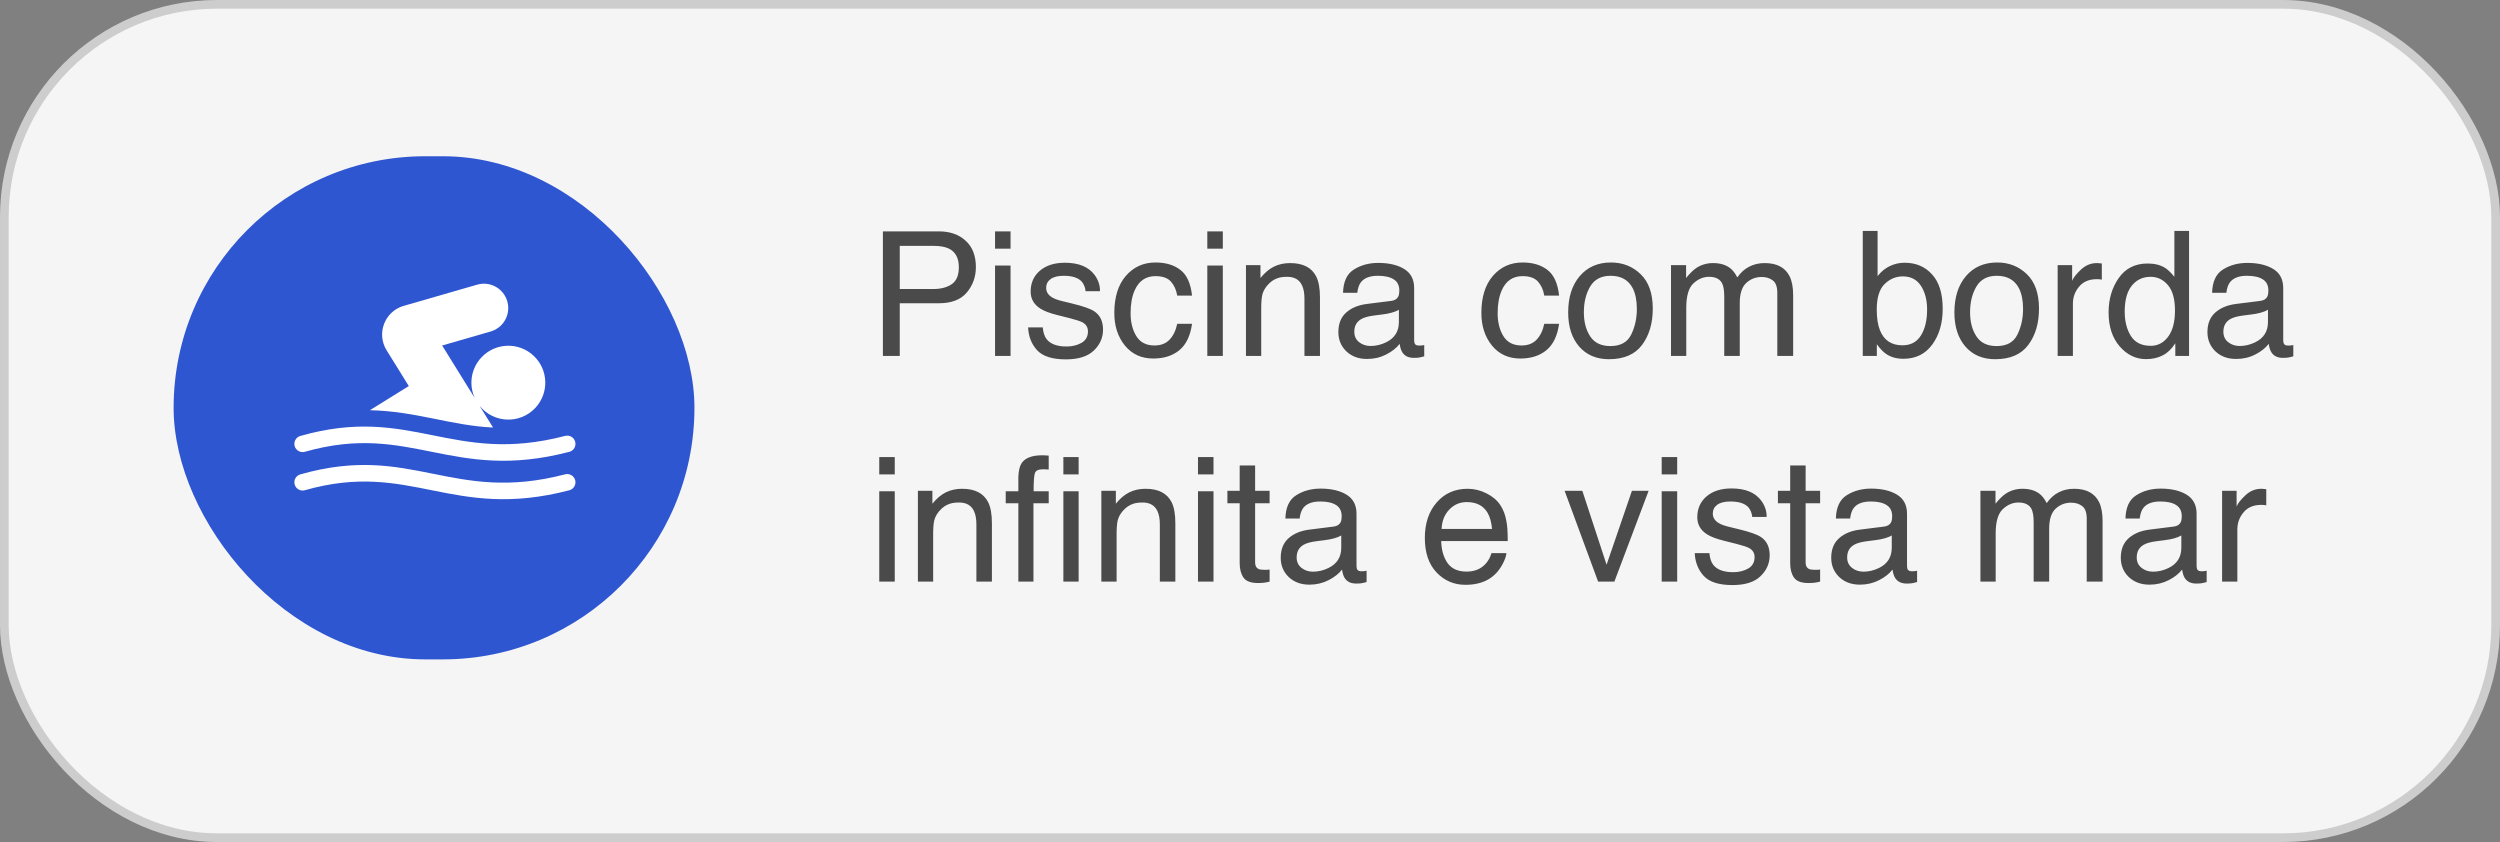
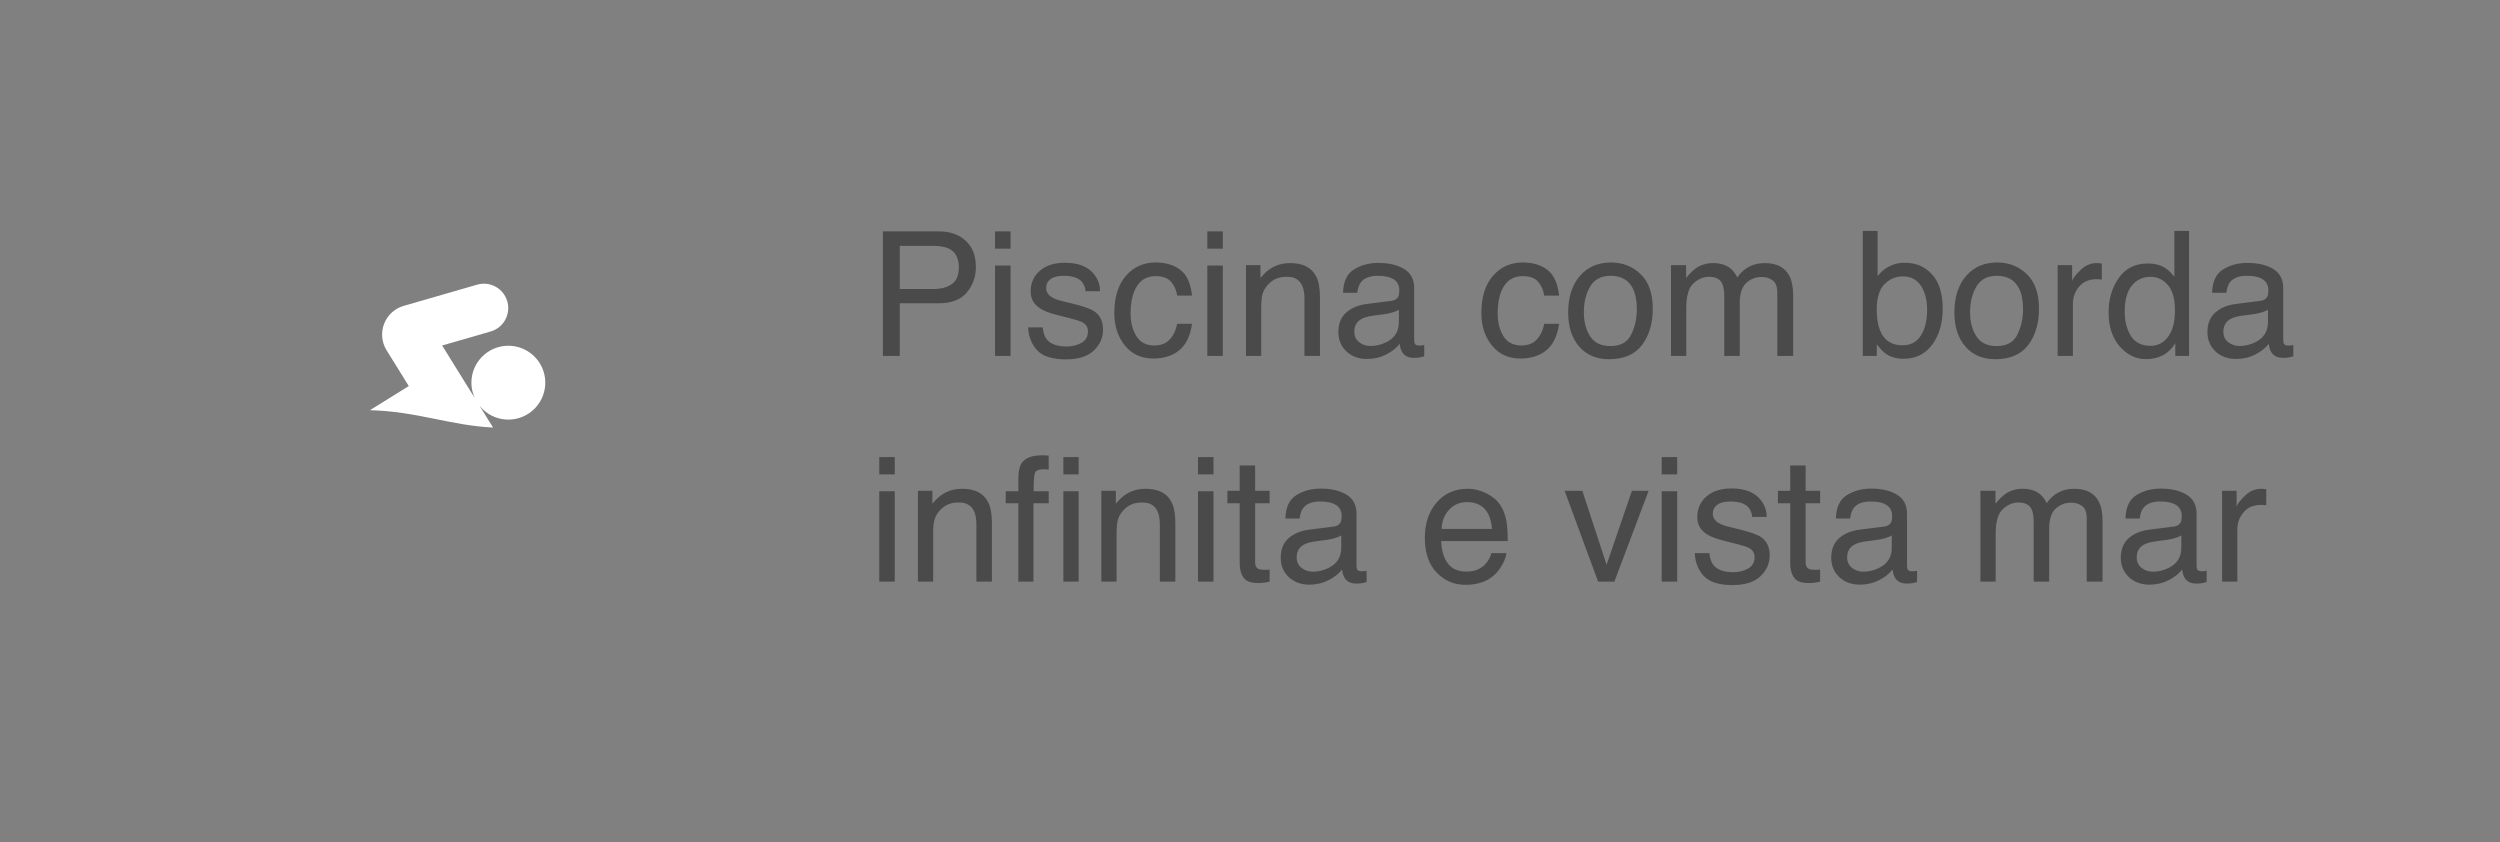
<svg xmlns="http://www.w3.org/2000/svg" width="288" height="97" viewBox="0 0 288 97" fill="none">
  <rect x="0" y="0" width="288" height="97" fill="#808080" stroke="none" />
-   <rect x="0.5" y="0.5" width="287" height="96" rx="24.5" fill="#F5F5F5" stroke="#CDCDCD" />
  <path d="M101.709 26.654H108.164C109.44 26.654 110.469 27.016 111.25 27.738C112.031 28.454 112.422 29.463 112.422 30.766C112.422 31.885 112.074 32.862 111.377 33.695C110.68 34.522 109.609 34.935 108.164 34.935H103.652V41H101.709V26.654ZM110.459 30.775C110.459 29.721 110.068 29.005 109.287 28.627C108.857 28.425 108.268 28.324 107.52 28.324H103.652V33.295H107.52C108.392 33.295 109.098 33.109 109.639 32.738C110.186 32.367 110.459 31.713 110.459 30.775ZM114.629 30.59H116.416V41H114.629V30.59ZM114.629 26.654H116.416V28.646H114.629V26.654ZM120.127 37.719C120.179 38.305 120.326 38.754 120.566 39.066C121.009 39.633 121.777 39.916 122.871 39.916C123.522 39.916 124.095 39.776 124.59 39.496C125.085 39.21 125.332 38.77 125.332 38.178C125.332 37.728 125.133 37.387 124.736 37.152C124.482 37.009 123.981 36.843 123.232 36.654L121.836 36.303C120.944 36.081 120.286 35.834 119.863 35.56C119.108 35.085 118.73 34.428 118.73 33.588C118.73 32.598 119.085 31.797 119.795 31.186C120.511 30.574 121.471 30.268 122.676 30.268C124.251 30.268 125.387 30.73 126.084 31.654C126.52 32.24 126.732 32.872 126.719 33.549H125.059C125.026 33.152 124.886 32.79 124.639 32.465C124.235 32.003 123.535 31.771 122.539 31.771C121.875 31.771 121.37 31.898 121.025 32.152C120.687 32.406 120.518 32.742 120.518 33.158C120.518 33.614 120.742 33.978 121.191 34.252C121.452 34.415 121.836 34.558 122.344 34.682L123.506 34.965C124.769 35.271 125.615 35.567 126.045 35.853C126.729 36.303 127.07 37.009 127.07 37.973C127.07 38.904 126.715 39.708 126.006 40.385C125.303 41.062 124.229 41.4 122.783 41.4C121.227 41.4 120.124 41.049 119.473 40.346C118.828 39.636 118.483 38.76 118.438 37.719H120.127ZM133.115 30.238C134.294 30.238 135.251 30.525 135.986 31.098C136.729 31.671 137.174 32.657 137.324 34.057H135.615C135.511 33.412 135.273 32.878 134.902 32.455C134.531 32.025 133.936 31.811 133.115 31.811C131.995 31.811 131.195 32.357 130.713 33.451C130.4 34.161 130.244 35.036 130.244 36.078C130.244 37.126 130.465 38.008 130.908 38.725C131.351 39.441 132.048 39.799 132.998 39.799C133.727 39.799 134.303 39.578 134.727 39.135C135.156 38.685 135.452 38.074 135.615 37.299H137.324C137.129 38.685 136.641 39.701 135.859 40.346C135.078 40.984 134.079 41.303 132.861 41.303C131.494 41.303 130.404 40.805 129.59 39.809C128.776 38.806 128.369 37.556 128.369 36.059C128.369 34.223 128.815 32.794 129.707 31.771C130.599 30.749 131.735 30.238 133.115 30.238ZM139.082 30.59H140.869V41H139.082V30.59ZM139.082 26.654H140.869V28.646H139.082V26.654ZM143.535 30.541H145.205V32.025C145.7 31.413 146.224 30.974 146.777 30.707C147.331 30.44 147.946 30.307 148.623 30.307C150.107 30.307 151.11 30.824 151.631 31.859C151.917 32.426 152.061 33.236 152.061 34.291V41H150.273V34.408C150.273 33.77 150.179 33.256 149.99 32.865C149.678 32.214 149.111 31.889 148.291 31.889C147.874 31.889 147.533 31.931 147.266 32.016C146.784 32.159 146.361 32.445 145.996 32.875C145.703 33.22 145.511 33.578 145.42 33.949C145.335 34.314 145.293 34.838 145.293 35.522V41H143.535V30.541ZM156.016 38.217C156.016 38.725 156.201 39.125 156.572 39.418C156.943 39.711 157.383 39.857 157.891 39.857C158.509 39.857 159.108 39.714 159.688 39.428C160.664 38.953 161.152 38.175 161.152 37.094V35.678C160.938 35.815 160.661 35.928 160.322 36.02C159.984 36.111 159.652 36.176 159.326 36.215L158.262 36.352C157.624 36.436 157.145 36.57 156.826 36.752C156.286 37.058 156.016 37.546 156.016 38.217ZM160.273 34.662C160.677 34.61 160.947 34.441 161.084 34.154C161.162 33.998 161.201 33.773 161.201 33.48C161.201 32.882 160.986 32.449 160.557 32.182C160.133 31.908 159.525 31.771 158.73 31.771C157.812 31.771 157.161 32.019 156.777 32.514C156.562 32.787 156.423 33.194 156.357 33.734H154.717C154.749 32.445 155.166 31.55 155.967 31.049C156.774 30.541 157.708 30.287 158.77 30.287C160 30.287 160.999 30.521 161.768 30.99C162.529 31.459 162.91 32.188 162.91 33.178V39.203C162.91 39.385 162.946 39.532 163.018 39.643C163.096 39.753 163.255 39.809 163.496 39.809C163.574 39.809 163.662 39.805 163.76 39.799C163.857 39.786 163.962 39.77 164.072 39.75V41.049C163.799 41.127 163.59 41.176 163.447 41.195C163.304 41.215 163.109 41.225 162.861 41.225C162.256 41.225 161.816 41.01 161.543 40.58C161.4 40.352 161.299 40.03 161.24 39.613C160.882 40.082 160.368 40.489 159.697 40.834C159.027 41.179 158.288 41.352 157.48 41.352C156.51 41.352 155.716 41.059 155.098 40.473C154.486 39.88 154.18 39.141 154.18 38.256C154.18 37.286 154.482 36.534 155.088 36C155.693 35.466 156.488 35.137 157.471 35.014L160.273 34.662ZM175.4 30.238C176.579 30.238 177.536 30.525 178.271 31.098C179.014 31.671 179.46 32.657 179.609 34.057H177.9C177.796 33.412 177.559 32.878 177.188 32.455C176.816 32.025 176.221 31.811 175.4 31.811C174.281 31.811 173.48 32.357 172.998 33.451C172.686 34.161 172.529 35.036 172.529 36.078C172.529 37.126 172.751 38.008 173.193 38.725C173.636 39.441 174.333 39.799 175.283 39.799C176.012 39.799 176.589 39.578 177.012 39.135C177.441 38.685 177.738 38.074 177.9 37.299H179.609C179.414 38.685 178.926 39.701 178.145 40.346C177.363 40.984 176.364 41.303 175.146 41.303C173.779 41.303 172.689 40.805 171.875 39.809C171.061 38.806 170.654 37.556 170.654 36.059C170.654 34.223 171.1 32.794 171.992 31.771C172.884 30.749 174.02 30.238 175.4 30.238ZM185.518 39.867C186.683 39.867 187.48 39.428 187.91 38.549C188.346 37.663 188.564 36.68 188.564 35.6C188.564 34.623 188.408 33.829 188.096 33.217C187.601 32.253 186.748 31.771 185.537 31.771C184.463 31.771 183.682 32.182 183.193 33.002C182.705 33.822 182.461 34.812 182.461 35.971C182.461 37.084 182.705 38.012 183.193 38.754C183.682 39.496 184.456 39.867 185.518 39.867ZM185.586 30.238C186.934 30.238 188.073 30.688 189.004 31.586C189.935 32.484 190.4 33.806 190.4 35.551C190.4 37.237 189.99 38.63 189.17 39.73C188.35 40.831 187.077 41.381 185.352 41.381C183.913 41.381 182.77 40.896 181.924 39.926C181.077 38.949 180.654 37.641 180.654 36C180.654 34.242 181.1 32.842 181.992 31.801C182.884 30.759 184.082 30.238 185.586 30.238ZM192.5 30.541H194.238V32.025C194.655 31.511 195.033 31.137 195.371 30.902C195.951 30.505 196.608 30.307 197.344 30.307C198.177 30.307 198.848 30.512 199.355 30.922C199.642 31.156 199.902 31.501 200.137 31.957C200.527 31.397 200.986 30.984 201.514 30.717C202.041 30.443 202.633 30.307 203.291 30.307C204.697 30.307 205.654 30.814 206.162 31.83C206.436 32.377 206.572 33.113 206.572 34.037V41H204.746V33.734C204.746 33.038 204.57 32.559 204.219 32.299C203.874 32.038 203.451 31.908 202.949 31.908C202.259 31.908 201.663 32.139 201.162 32.602C200.667 33.064 200.42 33.835 200.42 34.916V41H198.633V34.174C198.633 33.464 198.548 32.947 198.379 32.621C198.112 32.133 197.614 31.889 196.885 31.889C196.221 31.889 195.615 32.146 195.068 32.66C194.528 33.175 194.258 34.105 194.258 35.453V41H192.5V30.541ZM214.59 26.605H216.299V31.811C216.683 31.309 217.142 30.928 217.676 30.668C218.21 30.401 218.789 30.268 219.414 30.268C220.716 30.268 221.771 30.717 222.578 31.615C223.392 32.507 223.799 33.825 223.799 35.57C223.799 37.224 223.398 38.598 222.598 39.691C221.797 40.785 220.687 41.332 219.268 41.332C218.473 41.332 217.803 41.14 217.256 40.756C216.93 40.528 216.582 40.163 216.211 39.662V41H214.59V26.605ZM219.16 39.779C220.111 39.779 220.82 39.402 221.289 38.647C221.764 37.891 222.002 36.895 222.002 35.658C222.002 34.558 221.764 33.647 221.289 32.924C220.82 32.201 220.127 31.84 219.209 31.84C218.408 31.84 217.705 32.136 217.1 32.728C216.501 33.321 216.201 34.297 216.201 35.658C216.201 36.641 216.325 37.439 216.572 38.051C217.035 39.203 217.897 39.779 219.16 39.779ZM230.01 39.867C231.175 39.867 231.973 39.428 232.402 38.549C232.839 37.663 233.057 36.68 233.057 35.6C233.057 34.623 232.9 33.829 232.588 33.217C232.093 32.253 231.24 31.771 230.029 31.771C228.955 31.771 228.174 32.182 227.686 33.002C227.197 33.822 226.953 34.812 226.953 35.971C226.953 37.084 227.197 38.012 227.686 38.754C228.174 39.496 228.949 39.867 230.01 39.867ZM230.078 30.238C231.426 30.238 232.565 30.688 233.496 31.586C234.427 32.484 234.893 33.806 234.893 35.551C234.893 37.237 234.482 38.63 233.662 39.73C232.842 40.831 231.569 41.381 229.844 41.381C228.405 41.381 227.262 40.896 226.416 39.926C225.57 38.949 225.146 37.641 225.146 36C225.146 34.242 225.592 32.842 226.484 31.801C227.376 30.759 228.574 30.238 230.078 30.238ZM237.041 30.541H238.711V32.348C238.848 31.996 239.183 31.57 239.717 31.068C240.251 30.561 240.866 30.307 241.562 30.307C241.595 30.307 241.65 30.31 241.729 30.316C241.807 30.323 241.94 30.336 242.129 30.355V32.211C242.025 32.191 241.927 32.178 241.836 32.172C241.751 32.165 241.657 32.162 241.553 32.162C240.667 32.162 239.987 32.449 239.512 33.022C239.036 33.588 238.799 34.242 238.799 34.984V41H237.041V30.541ZM244.766 35.893C244.766 37.012 245.003 37.95 245.479 38.705C245.954 39.46 246.715 39.838 247.764 39.838C248.577 39.838 249.245 39.49 249.766 38.793C250.293 38.09 250.557 37.084 250.557 35.775C250.557 34.454 250.286 33.477 249.746 32.846C249.206 32.208 248.538 31.889 247.744 31.889C246.859 31.889 246.139 32.227 245.586 32.904C245.039 33.581 244.766 34.578 244.766 35.893ZM247.412 30.355C248.213 30.355 248.883 30.525 249.424 30.863C249.736 31.059 250.091 31.4 250.488 31.889V26.605H252.178V41H250.596V39.545C250.186 40.19 249.701 40.655 249.141 40.941C248.581 41.228 247.939 41.371 247.217 41.371C246.051 41.371 245.042 40.883 244.189 39.906C243.337 38.923 242.91 37.618 242.91 35.99C242.91 34.467 243.298 33.148 244.072 32.035C244.854 30.915 245.967 30.355 247.412 30.355ZM256.133 38.217C256.133 38.725 256.318 39.125 256.689 39.418C257.061 39.711 257.5 39.857 258.008 39.857C258.626 39.857 259.225 39.714 259.805 39.428C260.781 38.953 261.27 38.175 261.27 37.094V35.678C261.055 35.815 260.778 35.928 260.439 36.02C260.101 36.111 259.769 36.176 259.443 36.215L258.379 36.352C257.741 36.436 257.262 36.57 256.943 36.752C256.403 37.058 256.133 37.546 256.133 38.217ZM260.391 34.662C260.794 34.61 261.064 34.441 261.201 34.154C261.279 33.998 261.318 33.773 261.318 33.48C261.318 32.882 261.104 32.449 260.674 32.182C260.251 31.908 259.642 31.771 258.848 31.771C257.93 31.771 257.279 32.019 256.895 32.514C256.68 32.787 256.54 33.194 256.475 33.734H254.834C254.867 32.445 255.283 31.55 256.084 31.049C256.891 30.541 257.826 30.287 258.887 30.287C260.117 30.287 261.117 30.521 261.885 30.99C262.646 31.459 263.027 32.188 263.027 33.178V39.203C263.027 39.385 263.063 39.532 263.135 39.643C263.213 39.753 263.372 39.809 263.613 39.809C263.691 39.809 263.779 39.805 263.877 39.799C263.975 39.786 264.079 39.77 264.189 39.75V41.049C263.916 41.127 263.708 41.176 263.564 41.195C263.421 41.215 263.226 41.225 262.979 41.225C262.373 41.225 261.934 41.01 261.66 40.58C261.517 40.352 261.416 40.03 261.357 39.613C260.999 40.082 260.485 40.489 259.814 40.834C259.144 41.179 258.405 41.352 257.598 41.352C256.628 41.352 255.833 41.059 255.215 40.473C254.603 39.88 254.297 39.141 254.297 38.256C254.297 37.286 254.6 36.534 255.205 36C255.811 35.466 256.605 35.137 257.588 35.014L260.391 34.662ZM101.289 56.59H103.076V67H101.289V56.59ZM101.289 52.654H103.076V54.647H101.289V52.654ZM105.742 56.541H107.412V58.025C107.907 57.413 108.431 56.974 108.984 56.707C109.538 56.44 110.153 56.307 110.83 56.307C112.314 56.307 113.317 56.824 113.838 57.859C114.124 58.426 114.268 59.236 114.268 60.291V67H112.48V60.408C112.48 59.77 112.386 59.256 112.197 58.865C111.885 58.214 111.318 57.889 110.498 57.889C110.081 57.889 109.74 57.931 109.473 58.016C108.991 58.159 108.568 58.445 108.203 58.875C107.91 59.22 107.718 59.578 107.627 59.949C107.542 60.314 107.5 60.838 107.5 61.522V67H105.742V56.541ZM117.314 54.949C117.34 54.22 117.467 53.686 117.695 53.348C118.105 52.749 118.896 52.449 120.068 52.449C120.179 52.449 120.293 52.453 120.41 52.459C120.527 52.465 120.661 52.475 120.811 52.488V54.09C120.628 54.077 120.495 54.07 120.41 54.07C120.332 54.064 120.257 54.06 120.186 54.06C119.652 54.06 119.333 54.2 119.229 54.48C119.124 54.754 119.072 55.457 119.072 56.59H120.811V57.977H119.053V67H117.314V57.977H115.859V56.59H117.314V54.949ZM122.5 54.647V52.654H124.258V54.647H122.5ZM122.5 56.59H124.258V67H122.5V56.59ZM126.875 56.541H128.545V58.025C129.04 57.413 129.564 56.974 130.117 56.707C130.671 56.44 131.286 56.307 131.963 56.307C133.447 56.307 134.45 56.824 134.971 57.859C135.257 58.426 135.4 59.236 135.4 60.291V67H133.613V60.408C133.613 59.77 133.519 59.256 133.33 58.865C133.018 58.214 132.451 57.889 131.631 57.889C131.214 57.889 130.872 57.931 130.605 58.016C130.124 58.159 129.701 58.445 129.336 58.875C129.043 59.22 128.851 59.578 128.76 59.949C128.675 60.314 128.633 60.838 128.633 61.522V67H126.875V56.541ZM138.008 56.59H139.795V67H138.008V56.59ZM138.008 52.654H139.795V54.647H138.008V52.654ZM142.812 53.621H144.59V56.541H146.26V57.977H144.59V64.803C144.59 65.167 144.714 65.412 144.961 65.535C145.098 65.607 145.326 65.643 145.645 65.643C145.729 65.643 145.82 65.643 145.918 65.643C146.016 65.636 146.13 65.626 146.26 65.613V67C146.058 67.059 145.846 67.101 145.625 67.127C145.41 67.153 145.176 67.166 144.922 67.166C144.102 67.166 143.545 66.958 143.252 66.541C142.959 66.118 142.812 65.571 142.812 64.9V57.977H141.396V56.541H142.812V53.621ZM149.375 64.217C149.375 64.725 149.561 65.125 149.932 65.418C150.303 65.711 150.742 65.857 151.25 65.857C151.868 65.857 152.467 65.714 153.047 65.428C154.023 64.953 154.512 64.174 154.512 63.094V61.678C154.297 61.815 154.02 61.928 153.682 62.02C153.343 62.111 153.011 62.176 152.686 62.215L151.621 62.352C150.983 62.436 150.505 62.57 150.186 62.752C149.645 63.058 149.375 63.546 149.375 64.217ZM153.633 60.662C154.036 60.61 154.307 60.441 154.443 60.154C154.521 59.998 154.561 59.773 154.561 59.48C154.561 58.882 154.346 58.449 153.916 58.182C153.493 57.908 152.884 57.772 152.09 57.772C151.172 57.772 150.521 58.019 150.137 58.514C149.922 58.787 149.782 59.194 149.717 59.734H148.076C148.109 58.445 148.525 57.55 149.326 57.049C150.133 56.541 151.068 56.287 152.129 56.287C153.359 56.287 154.359 56.522 155.127 56.99C155.889 57.459 156.27 58.188 156.27 59.178V65.203C156.27 65.385 156.305 65.532 156.377 65.643C156.455 65.753 156.615 65.809 156.855 65.809C156.934 65.809 157.021 65.805 157.119 65.799C157.217 65.786 157.321 65.769 157.432 65.75V67.049C157.158 67.127 156.95 67.176 156.807 67.195C156.663 67.215 156.468 67.225 156.221 67.225C155.615 67.225 155.176 67.01 154.902 66.58C154.759 66.352 154.658 66.03 154.6 65.613C154.242 66.082 153.727 66.489 153.057 66.834C152.386 67.179 151.647 67.352 150.84 67.352C149.87 67.352 149.076 67.059 148.457 66.473C147.845 65.88 147.539 65.141 147.539 64.256C147.539 63.286 147.842 62.534 148.447 62C149.053 61.466 149.847 61.137 150.83 61.014L153.633 60.662ZM169.082 56.307C169.824 56.307 170.544 56.482 171.24 56.834C171.937 57.179 172.467 57.628 172.832 58.182C173.184 58.709 173.418 59.324 173.535 60.027C173.639 60.509 173.691 61.277 173.691 62.332H166.025C166.058 63.393 166.309 64.246 166.777 64.891C167.246 65.529 167.972 65.848 168.955 65.848C169.873 65.848 170.605 65.545 171.152 64.939C171.465 64.588 171.686 64.181 171.816 63.719H173.545C173.499 64.103 173.346 64.533 173.086 65.008C172.832 65.477 172.546 65.861 172.227 66.16C171.693 66.681 171.032 67.033 170.244 67.215C169.821 67.319 169.342 67.371 168.809 67.371C167.507 67.371 166.403 66.899 165.498 65.955C164.593 65.005 164.141 63.676 164.141 61.971C164.141 60.291 164.596 58.927 165.508 57.879C166.419 56.831 167.611 56.307 169.082 56.307ZM171.885 60.935C171.813 60.174 171.647 59.565 171.387 59.109C170.905 58.263 170.101 57.84 168.975 57.84C168.167 57.84 167.49 58.133 166.943 58.719C166.396 59.298 166.107 60.037 166.074 60.935H171.885ZM182.285 56.541L185.078 65.057L187.998 56.541H189.922L185.977 67H184.102L180.244 56.541H182.285ZM191.426 56.59H193.213V67H191.426V56.59ZM191.426 52.654H193.213V54.647H191.426V52.654ZM196.924 63.719C196.976 64.305 197.122 64.754 197.363 65.066C197.806 65.633 198.574 65.916 199.668 65.916C200.319 65.916 200.892 65.776 201.387 65.496C201.882 65.21 202.129 64.77 202.129 64.178C202.129 63.728 201.93 63.387 201.533 63.152C201.279 63.009 200.778 62.843 200.029 62.654L198.633 62.303C197.741 62.081 197.083 61.834 196.66 61.56C195.905 61.085 195.527 60.428 195.527 59.588C195.527 58.598 195.882 57.797 196.592 57.185C197.308 56.574 198.268 56.268 199.473 56.268C201.048 56.268 202.184 56.73 202.881 57.654C203.317 58.24 203.529 58.872 203.516 59.549H201.855C201.823 59.152 201.683 58.79 201.436 58.465C201.032 58.003 200.332 57.772 199.336 57.772C198.672 57.772 198.167 57.898 197.822 58.152C197.484 58.406 197.314 58.742 197.314 59.158C197.314 59.614 197.539 59.978 197.988 60.252C198.249 60.415 198.633 60.558 199.141 60.682L200.303 60.965C201.566 61.271 202.412 61.567 202.842 61.853C203.525 62.303 203.867 63.009 203.867 63.973C203.867 64.904 203.512 65.708 202.803 66.385C202.1 67.062 201.025 67.4 199.58 67.4C198.024 67.4 196.921 67.049 196.27 66.346C195.625 65.636 195.28 64.76 195.234 63.719H196.924ZM206.23 53.621H208.008V56.541H209.678V57.977H208.008V64.803C208.008 65.167 208.132 65.412 208.379 65.535C208.516 65.607 208.743 65.643 209.062 65.643C209.147 65.643 209.238 65.643 209.336 65.643C209.434 65.636 209.548 65.626 209.678 65.613V67C209.476 67.059 209.264 67.101 209.043 67.127C208.828 67.153 208.594 67.166 208.34 67.166C207.52 67.166 206.963 66.958 206.67 66.541C206.377 66.118 206.23 65.571 206.23 64.9V57.977H204.814V56.541H206.23V53.621ZM212.793 64.217C212.793 64.725 212.979 65.125 213.35 65.418C213.721 65.711 214.16 65.857 214.668 65.857C215.286 65.857 215.885 65.714 216.465 65.428C217.441 64.953 217.93 64.174 217.93 63.094V61.678C217.715 61.815 217.438 61.928 217.1 62.02C216.761 62.111 216.429 62.176 216.104 62.215L215.039 62.352C214.401 62.436 213.923 62.57 213.604 62.752C213.063 63.058 212.793 63.546 212.793 64.217ZM217.051 60.662C217.454 60.61 217.725 60.441 217.861 60.154C217.939 59.998 217.979 59.773 217.979 59.48C217.979 58.882 217.764 58.449 217.334 58.182C216.911 57.908 216.302 57.772 215.508 57.772C214.59 57.772 213.939 58.019 213.555 58.514C213.34 58.787 213.2 59.194 213.135 59.734H211.494C211.527 58.445 211.943 57.55 212.744 57.049C213.551 56.541 214.486 56.287 215.547 56.287C216.777 56.287 217.777 56.522 218.545 56.99C219.307 57.459 219.688 58.188 219.688 59.178V65.203C219.688 65.385 219.723 65.532 219.795 65.643C219.873 65.753 220.033 65.809 220.273 65.809C220.352 65.809 220.439 65.805 220.537 65.799C220.635 65.786 220.739 65.769 220.85 65.75V67.049C220.576 67.127 220.368 67.176 220.225 67.195C220.081 67.215 219.886 67.225 219.639 67.225C219.033 67.225 218.594 67.01 218.32 66.58C218.177 66.352 218.076 66.03 218.018 65.613C217.66 66.082 217.145 66.489 216.475 66.834C215.804 67.179 215.065 67.352 214.258 67.352C213.288 67.352 212.493 67.059 211.875 66.473C211.263 65.88 210.957 65.141 210.957 64.256C210.957 63.286 211.26 62.534 211.865 62C212.471 61.466 213.265 61.137 214.248 61.014L217.051 60.662ZM228.145 56.541H229.883V58.025C230.299 57.511 230.677 57.137 231.016 56.902C231.595 56.505 232.253 56.307 232.988 56.307C233.822 56.307 234.492 56.512 235 56.922C235.286 57.156 235.547 57.501 235.781 57.957C236.172 57.397 236.631 56.984 237.158 56.717C237.686 56.443 238.278 56.307 238.936 56.307C240.342 56.307 241.299 56.815 241.807 57.83C242.08 58.377 242.217 59.113 242.217 60.037V67H240.391V59.734C240.391 59.038 240.215 58.559 239.863 58.299C239.518 58.038 239.095 57.908 238.594 57.908C237.904 57.908 237.308 58.139 236.807 58.602C236.312 59.064 236.064 59.835 236.064 60.916V67H234.277V60.174C234.277 59.464 234.193 58.947 234.023 58.621C233.757 58.133 233.258 57.889 232.529 57.889C231.865 57.889 231.26 58.146 230.713 58.66C230.173 59.175 229.902 60.105 229.902 61.453V67H228.145V56.541ZM246.152 64.217C246.152 64.725 246.338 65.125 246.709 65.418C247.08 65.711 247.52 65.857 248.027 65.857C248.646 65.857 249.245 65.714 249.824 65.428C250.801 64.953 251.289 64.174 251.289 63.094V61.678C251.074 61.815 250.798 61.928 250.459 62.02C250.12 62.111 249.788 62.176 249.463 62.215L248.398 62.352C247.76 62.436 247.282 62.57 246.963 62.752C246.423 63.058 246.152 63.546 246.152 64.217ZM250.41 60.662C250.814 60.61 251.084 60.441 251.221 60.154C251.299 59.998 251.338 59.773 251.338 59.48C251.338 58.882 251.123 58.449 250.693 58.182C250.27 57.908 249.661 57.772 248.867 57.772C247.949 57.772 247.298 58.019 246.914 58.514C246.699 58.787 246.559 59.194 246.494 59.734H244.854C244.886 58.445 245.303 57.55 246.104 57.049C246.911 56.541 247.845 56.287 248.906 56.287C250.137 56.287 251.136 56.522 251.904 56.99C252.666 57.459 253.047 58.188 253.047 59.178V65.203C253.047 65.385 253.083 65.532 253.154 65.643C253.232 65.753 253.392 65.809 253.633 65.809C253.711 65.809 253.799 65.805 253.896 65.799C253.994 65.786 254.098 65.769 254.209 65.75V67.049C253.936 67.127 253.727 67.176 253.584 67.195C253.441 67.215 253.245 67.225 252.998 67.225C252.393 67.225 251.953 67.01 251.68 66.58C251.536 66.352 251.436 66.03 251.377 65.613C251.019 66.082 250.505 66.489 249.834 66.834C249.163 67.179 248.424 67.352 247.617 67.352C246.647 67.352 245.853 67.059 245.234 66.473C244.622 65.88 244.316 65.141 244.316 64.256C244.316 63.286 244.619 62.534 245.225 62C245.83 61.466 246.624 61.137 247.607 61.014L250.41 60.662ZM255.986 56.541H257.656V58.348C257.793 57.996 258.128 57.57 258.662 57.068C259.196 56.56 259.811 56.307 260.508 56.307C260.54 56.307 260.596 56.31 260.674 56.316C260.752 56.323 260.885 56.336 261.074 56.355V58.211C260.97 58.191 260.872 58.178 260.781 58.172C260.697 58.165 260.602 58.162 260.498 58.162C259.613 58.162 258.932 58.449 258.457 59.022C257.982 59.588 257.744 60.242 257.744 60.984V67H255.986V56.541Z" fill="#4A4A4A" />
-   <rect x="20" y="18" width="60" height="57.961" rx="28.981" fill="#2F56D1" />
  <path d="M56.799 49.252L55.243 46.744C56.876 48.773 59.897 48.874 61.661 46.998C63.272 45.286 63.19 42.596 61.477 40.986C59.765 39.375 57.075 39.457 55.464 41.17C54.226 42.486 54.002 44.357 54.699 45.867L50.935 39.801L56.52 38.189C58.255 37.689 59.074 35.703 58.193 34.124C57.553 32.978 56.225 32.431 54.964 32.795L46.508 35.235C44.316 35.868 43.334 38.416 44.538 40.356L47.094 44.475L42.612 47.256C48.004 47.38 51.9 49.022 56.799 49.252Z" fill="white" />
-   <path d="M35.119 52.046C47.376 48.562 52.006 55.596 65.585 52.051C66.092 51.919 66.395 51.401 66.263 50.894C66.131 50.387 65.612 50.083 65.105 50.215C52.059 53.621 47.424 46.575 34.6 50.221C34.096 50.364 33.804 50.889 33.947 51.393C34.09 51.897 34.615 52.189 35.119 52.046Z" fill="white" />
-   <path d="M65.105 54.643C52.035 58.054 47.449 50.995 34.6 54.648C34.096 54.791 33.804 55.316 33.947 55.82C34.09 56.324 34.615 56.617 35.119 56.473C47.376 52.989 52.006 60.023 65.585 56.479C66.092 56.346 66.395 55.828 66.263 55.321C66.131 54.814 65.612 54.51 65.105 54.643Z" fill="white" />
</svg>